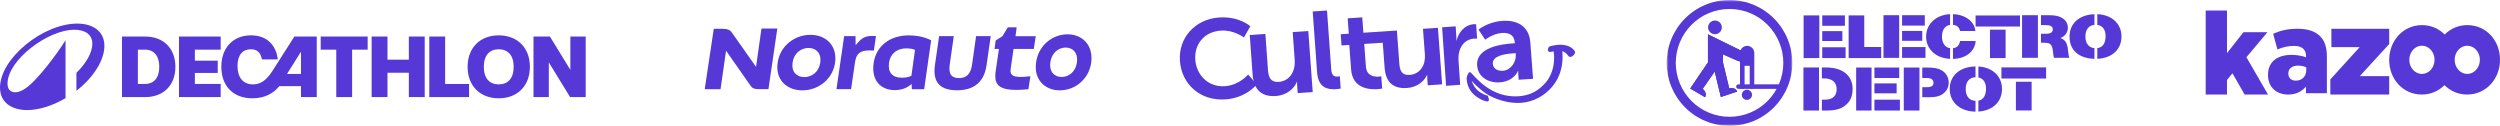
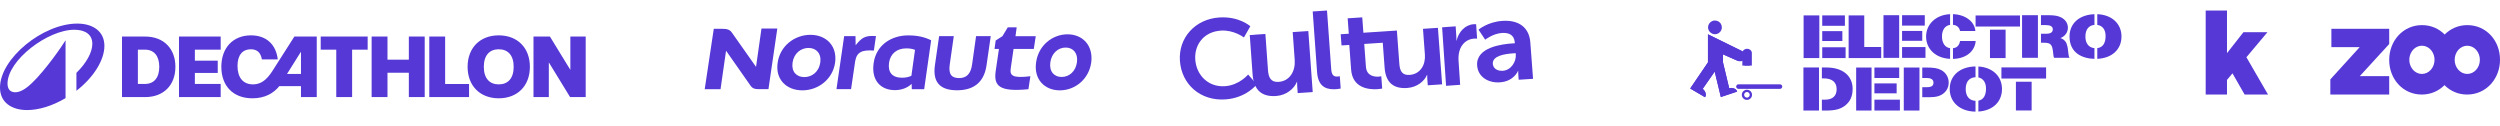
<svg xmlns="http://www.w3.org/2000/svg" xmlns:xlink="http://www.w3.org/1999/xlink" width="636px" height="32px" viewBox="0 0 636 32" version="1.1">
  <title>Group 13</title>
  <defs>
-     <polygon id="path-1" points="0 0 31.968 0 31.968 32 0 32" />
-   </defs>
+     </defs>
  <g id="PRODUITS" stroke="none" stroke-width="1" fill="none" fill-rule="evenodd">
    <g id="RENTAL" transform="translate(-817, -579)">
      <g id="Group-13" transform="translate(817, 579)">
        <g id="Group-11" transform="translate(6, 0)">
          <g id="Group-84" transform="translate(0, 2.672)" fill="#5538D6" fill-rule="nonzero">
            <g id="Cultura" transform="translate(294.143, 0)">
              <path d="M11.595,22.616 C5.206,23.048 0.458,18.771 0.029,12.835 C-0.397,6.986 3.869,2.189 10.026,1.774 C15.12,1.429 17.942,4.009 17.942,4.009 L16.311,6.858 C16.311,6.858 13.772,4.889 10.446,5.113 C6.029,5.411 3.665,8.766 3.935,12.515 C4.218,16.349 7.144,19.549 11.499,19.255 C15.122,19.011 17.38,16.289 17.38,16.289 L19.575,18.796 C19.576,18.796 16.928,22.258 11.595,22.616" id="Path" />
              <path d="M29.993,21.01 L29.868,19.244 C29.822,18.635 29.848,18.144 29.848,18.144 L29.787,18.147 C29.121,19.814 27.205,21.565 24.478,21.753 C21.066,21.983 18.817,20.455 18.514,16.225 L17.795,6.238 L21.771,5.967 L22.43,15.161 C22.566,17.047 23.157,18.293 25.133,18.158 C28.01,17.962 29.43,15.387 29.232,12.618 L28.721,5.495 L32.692,5.226 L33.811,20.751 L29.993,21.01 Z" id="Path" />
              <path d="M39.783,20.01 C37.763,20.146 35.216,19.813 34.924,15.713 L33.811,0.248 L37.447,0 L38.519,14.934 C38.63,16.505 39.207,16.863 40.161,16.797 C40.448,16.777 40.706,16.731 40.706,16.731 L40.929,19.848 C40.93,19.846 40.389,19.967 39.783,20.01" id="Path" />
              <path d="M63.083,19.027 L62.962,17.394 C62.92,16.83 62.945,16.374 62.945,16.374 L62.887,16.378 C62.249,17.923 60.416,19.543 57.813,19.714 C54.552,19.93 52.402,18.513 52.108,14.596 L51.633,8.198 L46.918,8.508 L47.348,14.316 C47.526,16.682 49.524,16.89 50.571,16.823 C50.989,16.795 51.256,16.72 51.256,16.72 L51.484,19.847 C51.484,19.847 51.044,19.962 50.327,20.009 C48.201,20.149 43.939,19.835 43.58,15.016 L43.117,8.758 L41.143,8.887 L40.929,6.04 L42.992,5.904 L42.704,1.986 L46.414,1.742 L46.704,5.66 L55.223,5.099 L55.853,13.609 C55.984,15.357 56.548,16.509 58.434,16.385 C61.186,16.204 62.544,13.819 62.352,11.255 L61.863,4.659 L65.664,4.41 L66.732,18.784 L63.083,19.027 Z" id="Path" />
              <path d="M70.924,13.006 L71.322,18.902 L67.739,19.162 L66.732,4.277 L70.175,4.026 L70.346,6.597 C70.387,7.151 70.363,7.651 70.363,7.651 L70.421,7.646 C70.924,5.469 72.531,3.652 74.731,3.493 C75.068,3.467 75.384,3.504 75.384,3.504 L75.63,7.154 C75.63,7.154 75.259,7.121 74.781,7.157 C73.256,7.268 71.599,8.297 71.069,10.562 C70.894,11.305 70.864,12.129 70.924,13.006" id="Path" />
-               <path d="M100.254,11.273 C100.092,11.452 99.901,11.597 99.745,11.687 L99.745,11.688 C99.616,11.757 99.493,11.801 99.364,11.809 C99.292,11.814 99.219,11.809 99.149,11.786 C98.964,11.725 98.844,11.541 98.842,11.54 C98.288,10.752 97.661,10.456 97.314,10.346 C97.323,10.45 97.334,10.576 97.343,10.726 C97.43,11.985 97.44,14.751 96.159,17.199 C95.098,19.346 93.396,21.034 91.255,22.194 C89.81,22.994 88.302,23.382 86.83,23.486 L86.829,23.486 C83.879,23.698 81.063,22.787 79.072,21.81 C77.472,21.038 75.486,19.29 74.256,17.898 C74.501,18.682 75.074,19.909 76.273,20.714 C77.114,21.28 77.792,21.516 78.071,21.598 C78.165,21.623 78.306,21.654 78.306,21.654 L78.352,21.748 C78.352,21.758 78.597,22.237 78.629,22.636 C78.632,22.734 78.632,22.835 78.581,22.941 C78.532,23.051 78.398,23.139 78.272,23.141 L78.234,23.144 C77.979,23.136 77.512,23.011 76.903,22.741 C76.301,22.473 75.578,22.058 74.898,21.459 C73.135,19.914 73.009,17.913 72.965,17.372 L72.962,17.353 C72.947,17.088 73.04,16.781 73.151,16.489 C73.27,16.198 73.388,15.953 73.525,15.812 C73.574,15.755 73.656,15.704 73.748,15.699 C73.937,15.696 74.031,15.799 74.129,15.889 C74.229,15.983 74.334,16.104 74.457,16.239 C75.295,17.134 77.012,19.069 79.539,20.4 C81.673,21.526 83.989,21.973 86.214,21.814 C86.442,21.796 86.672,21.772 86.901,21.745 C89.378,21.424 91.287,20.367 93.027,18.378 C95.176,15.924 95.308,12.833 95.197,11.244 C95.176,10.922 95.143,10.663 95.117,10.485 L95.106,10.407 C94.649,10.461 94.379,10.512 94.379,10.512 C94.303,10.528 94.238,10.538 94.175,10.543 C94.056,10.553 93.924,10.528 93.83,10.45 C93.748,10.389 93.645,10.254 93.635,10.062 C93.629,9.993 93.635,9.92 93.651,9.847 C93.684,9.696 93.727,9.538 93.815,9.395 C93.902,9.254 94.045,9.129 94.233,9.084 C95.048,8.877 95.663,8.766 96.212,8.727 C96.7,8.693 97.133,8.713 97.605,8.766 C98.955,8.922 100.011,9.572 100.474,10.368 C100.514,10.442 100.539,10.521 100.542,10.601 C100.556,10.881 100.41,11.093 100.254,11.273" id="Path" />
              <path d="M82.177,15.334 C80.554,15.44 79.701,14.562 79.626,13.573 C79.473,11.51 82.731,11.036 84.762,10.904 L85.451,10.86 L85.477,11.208 C85.612,13.009 84.269,15.198 82.177,15.334 M89.17,8.107 C88.886,4.358 86.288,2.366 82.104,2.638 C78.323,2.882 75.993,4.875 75.993,4.875 L77.691,7.422 C77.691,7.422 79.677,5.862 81.958,5.713 C83.706,5.598 85.07,6.182 85.216,8.13 L85.232,8.332 L84.697,8.367 C82.105,8.536 75.289,9.299 75.643,14.005 C75.866,16.97 78.552,18.46 81.396,18.276 C85.018,18.042 86.073,15.344 86.038,15.345 L86.102,15.342 C86.102,15.342 86.073,15.81 86.118,16.392 L86.211,17.615 L89.866,17.376 L89.17,8.107 Z" id="Shape" />
            </g>
            <g id="logo-kazoo" transform="translate(555.127, 0)">
              <g id="Groupe_2601" transform="translate(15.855, 4.648)">
-                 <path d="M0,11.712 C0,8.366 2.395,6.639 6,6.639 C7.412,6.639 8.798,6.932 9.68,7.25 L9.68,6.985 C9.68,5.312 8.698,4.356 6.63,4.356 C5.017,4.356 3.756,4.7 2.395,5.259 L1.311,1.275 C3.025,0.505 4.866,0 7.513,0 C10.235,0 12.126,0.691 13.336,1.992 C14.496,3.16 14.975,4.833 14.975,7.117 L14.975,16.386 L9.655,16.386 L9.655,14.713 C8.596,15.935 7.16,16.732 5.143,16.732 C2.244,16.732 0,14.978 0,11.765 L0,11.712 Z M9.731,9.8 C9.202,9.561 8.445,9.375 7.639,9.375 C6.075,9.375 5.168,10.172 5.168,11.367 L5.168,11.446 C5.168,12.535 5.975,13.199 7.084,13.199 C8.622,13.199 9.731,12.137 9.731,10.543 L9.731,9.8 Z" id="Tracé_44542" />
-               </g>
+                 </g>
              <polygon id="Tracé_44543" points="15.703 5.527 9.599 5.527 5.42 10.846 5.42 0 0 0 0 21.379 5.42 21.379 5.42 17.651 6.813 15.982 9.903 21.379 15.855 21.379 10.359 11.889" />
              <polygon id="Tracé_44544" points="31.976 9.326 39.172 9.326 31.711 17.526 31.711 21.379 46.685 21.379 46.685 16.701 39.198 16.701 46.685 8.528 46.685 4.648 31.976 4.648" />
              <path d="M66.558,3.718 C64.256,3.718 62.263,4.636 60.8,6.109 C59.341,4.635 57.342,3.718 55.025,3.718 C50.185,3.718 46.685,7.744 46.685,12.548 L46.685,12.604 C46.685,17.408 50.16,21.379 54.975,21.379 C57.29,21.379 59.289,20.46 60.755,18.987 C62.212,20.463 64.204,21.379 66.509,21.379 C71.373,21.379 74.873,17.353 74.873,12.548 L74.873,12.465 C74.873,7.689 71.398,3.718 66.558,3.718 Z M55.012,16.137 C53.715,16.137 52.545,15.263 52.049,13.922 C51.552,12.582 51.827,11.038 52.744,10.012 C53.661,8.986 55.04,8.678 56.239,9.234 C57.437,9.789 58.219,11.097 58.219,12.549 C58.219,13.5 57.881,14.413 57.28,15.086 C56.678,15.759 55.862,16.137 55.012,16.137 L55.012,16.137 Z M66.546,16.137 C64.775,16.137 63.339,14.531 63.339,12.549 C63.339,10.567 64.774,8.961 66.546,8.961 C68.317,8.961 69.753,10.567 69.753,12.549 C69.753,14.531 68.317,16.137 66.546,16.137 L66.546,16.137 Z" id="Tracé_44545" />
            </g>
            <g id="1_NORAUTO" transform="translate(173.277, 4.276)">
              <path d="M26.891,1.912 C22.865,1.912 19.153,4.744 18.562,9 C17.915,13.257 20.815,16.034 24.841,16.034 C28.867,16.034 32.543,13.257 33.171,9 C33.762,4.726 30.917,1.912 26.891,1.912 M29.403,8.982 C29.052,11.327 27.298,12.662 25.34,12.662 C23.382,12.662 22.015,11.327 22.348,8.982 C22.68,6.637 24.453,5.249 26.411,5.249 C28.369,5.249 29.735,6.637 29.403,8.982 M78.568,5.501 L83.721,5.501 L84.22,2.255 L79.067,2.255 L79.362,0 L77.109,0 L75.742,2.255 L74.025,3.355 L73.729,5.501 L74.856,5.501 L74.025,11.147 C73.489,14.934 74.948,16.467 82.354,15.746 L82.853,12.445 C78.199,13.022 77.608,12.211 77.848,10.479 L78.568,5.501 Z M13.058,10.064 L6.907,1.335 C6.372,0.577 5.689,0.379 4.414,0.379 L2.309,0.379 L0,15.746 L4.026,15.746 L5.43,5.952 L11.709,14.916 C12.097,15.493 12.688,15.728 13.575,15.728 L16.216,15.728 L18.469,0.307 L14.443,0.307 L13.058,10.064 Z M43.569,2.237 C40.78,2.02 39.949,2.651 38.398,4.563 L38.361,2.237 L35.479,2.237 L33.522,15.728 L37.234,15.728 L38.268,8.676 C38.675,6.295 39.986,5.7 43.033,5.916 L43.569,2.237 Z M68.022,9.469 C67.671,12.012 66.452,12.914 64.735,12.914 C62.832,12.914 61.983,12.012 62.334,9.469 L63.368,2.237 L59.637,2.237 L58.566,9.65 C57.883,14.483 60.431,16.016 64.199,16.016 C67.874,16.016 71.014,14.483 71.698,9.65 L72.769,2.237 L69.038,2.237 L68.022,9.469 Z M42.978,9.09 C42.331,13.636 44.899,15.98 48.371,15.98 C49.867,15.98 51.492,15.511 52.637,14.393 L52.693,15.746 L55.832,15.746 L57.606,3.301 C55.943,2.489 54.226,2.056 51.769,2.056 C47.577,2.056 43.661,4.401 42.978,9.09 M52.582,12.337 C52.046,12.571 51.4,12.824 50.181,12.824 C47.688,12.824 46.561,11.435 46.893,9 C47.244,6.655 48.943,5.357 51.308,5.357 C52.194,5.357 52.933,5.501 53.505,5.736 L52.582,12.337 Z" id="Shape-Copy" />
              <path d="M92.304,1.782 C88.438,1.782 84.874,4.639 84.306,8.935 C83.686,13.231 86.47,16.034 90.336,16.034 C94.202,16.034 97.731,13.231 98.334,8.935 C98.883,4.621 96.152,1.782 92.304,1.782 M94.698,8.917 C94.361,11.284 92.677,12.631 90.797,12.631 C88.917,12.631 87.605,11.284 87.924,8.917 C88.243,6.551 89.946,5.149 91.825,5.149 C93.705,5.149 95.035,6.551 94.698,8.917" id="Shape-Copy-2" />
            </g>
          </g>
          <g id="Group-20" transform="translate(418, 0)">
-             <path d="M21.4,23.893 C21.487,24.288 21.326,24.696 20.993,24.925 C20.535,25.241 19.908,25.126 19.592,24.668 C19.556,24.617 19.526,24.564 19.501,24.507 C19.338,24.138 19.414,23.707 19.694,23.417 C19.927,23.175 20.264,23.066 20.594,23.124 C20.856,23.17 21.089,23.318 21.243,23.536 C21.318,23.643 21.371,23.765 21.4,23.893" id="Fill-1" fill="#5538D6" />
            <path d="M28.848,22.607 L18.296,22.607 C18.136,22.614 17.981,22.557 17.864,22.447 C17.688,22.28 17.635,22.021 17.73,21.798 C17.793,21.652 17.914,21.538 18.064,21.483 C18.138,21.456 18.217,21.443 18.296,21.448 L28.848,21.448 C28.998,21.455 29.138,21.52 29.241,21.627 C29.456,21.851 29.456,22.203 29.241,22.427 C29.138,22.535 28.997,22.599 28.848,22.607 L28.848,22.607 Z M20.419,23.404 C20.368,23.404 20.318,23.41 20.268,23.421 C20.097,23.461 19.947,23.562 19.846,23.704 C19.636,23.998 19.679,24.403 19.946,24.646 C20.075,24.764 20.244,24.831 20.419,24.835 C20.648,24.832 20.862,24.721 20.995,24.535 C21.207,24.24 21.163,23.834 20.894,23.591 C20.764,23.473 20.595,23.407 20.419,23.405 L20.419,23.404 Z M20.419,25.414 C20.086,25.414 19.767,25.288 19.526,25.061 C19.024,24.592 18.98,23.812 19.425,23.289 C19.872,22.765 20.649,22.679 21.2,23.092 C21.75,23.502 21.881,24.274 21.495,24.842 C21.254,25.2 20.85,25.414 20.419,25.414 L20.419,25.414 Z" id="Fill-3" fill="#5538D6" />
-             <path d="M21.708,22.607 C21.472,22.606 21.26,22.465 21.168,22.248 C21.14,22.177 21.125,22.102 21.125,22.026 L21.125,13.471 C21.126,13.208 20.966,12.971 20.722,12.872 C20.39,12.736 20.011,12.892 19.871,13.223 C19.838,13.302 19.821,13.386 19.821,13.471 L19.821,22.026 C19.821,22.18 19.76,22.327 19.651,22.435 C19.423,22.662 19.055,22.662 18.827,22.435 C18.718,22.327 18.657,22.18 18.657,22.026 L18.657,13.471 C18.657,12.992 18.848,12.533 19.189,12.194 C19.9,11.487 21.048,11.487 21.759,12.194 C22.099,12.532 22.291,12.991 22.291,13.471 L22.291,22.026 C22.291,22.18 22.229,22.328 22.12,22.436 C22.01,22.546 21.862,22.607 21.707,22.607 L21.708,22.607 Z" id="Fill-5" fill="#5538D6" />
            <path d="M19.838,16.695 L19.838,13.441 C19.838,13.243 20.119,12.991 20.466,12.991 C20.811,12.991 21.093,13.243 21.093,13.441 L21.093,16.695" id="Fill-7" fill="#5538D6" />
            <path d="M21.676,16.695 L20.51,16.695 L20.51,13.579 C20.48,13.57 20.45,13.57 20.42,13.579 L20.42,16.695 L19.254,16.695 L19.254,13.441 C19.254,12.894 19.82,12.412 20.461,12.412 C21.102,12.412 21.668,12.894 21.668,13.441 L21.668,16.695 L21.676,16.695 Z" id="Fill-9" fill="#5538D6" />
-             <path d="M19.162,12.991 L10.513,8.738 L10.513,15.879 L5.999,22.52 L9.771,24.736 C10.134,24.199 9.989,23.274 9.167,22.615 L12.222,18.216 L13.787,24.688 L17.938,23.303 C17.752,22.682 16.943,22.212 15.911,22.44 L14.334,15.879 L14.334,13.829 L17.996,15.442 C18.337,15.615 18.731,15.655 19.1,15.554 C19.469,15.453 19.788,15.218 19.992,14.895 C20.369,14.238 19.945,13.455 19.162,12.991" id="Fill-11" fill="#5538D6" />
+             <path d="M19.162,12.991 L10.513,8.738 L10.513,15.879 L5.999,22.52 L9.771,24.736 C10.134,24.199 9.989,23.274 9.167,22.615 L12.222,18.216 L13.787,24.688 L17.938,23.303 C17.752,22.682 16.943,22.212 15.911,22.44 L14.334,15.879 L14.334,13.829 L17.996,15.442 C19.469,15.453 19.788,15.218 19.992,14.895 C20.369,14.238 19.945,13.455 19.162,12.991" id="Fill-11" fill="#5538D6" />
            <path d="M19.142,12.984 L10.493,8.732 L10.493,15.873 L5.984,22.512 L9.756,24.729 C10.12,24.193 9.974,23.267 9.152,22.61 L12.215,18.21 L13.778,24.681 L17.925,23.293 C17.739,22.671 16.929,22.202 15.898,22.431 L14.322,15.867 L14.322,13.824 L17.984,15.436 C18.326,15.607 18.72,15.646 19.089,15.543 C19.458,15.441 19.775,15.205 19.978,14.881 C20.348,14.231 19.93,13.449 19.142,12.984 L19.142,12.984 Z M12.36,8.708 C12.703,8.694 13.035,8.579 13.314,8.378 C13.592,8.177 13.805,7.899 13.926,7.579 C14.174,6.924 14.005,6.184 13.496,5.703 C12.986,5.22 12.238,5.085 11.592,5.36 C11.276,5.494 11.006,5.717 10.816,6.003 C10.627,6.289 10.526,6.624 10.526,6.966 C10.537,7.439 10.737,7.888 11.08,8.214 C11.425,8.541 11.884,8.719 12.36,8.708 L12.36,8.708 Z" id="Fill-13" fill="#5538D6" />
            <path d="M69.854,17.832 C68.949,17.338 67.952,17.174 65.829,17.174 L65.026,17.174 L65.026,19.845 L66.168,19.845 C67.288,19.845 67.878,20.253 67.878,21.036 C67.878,21.821 67.366,22.177 66.247,22.177 L65.026,22.177 L65.026,24.733 L66.817,24.733 C68.525,24.733 69.623,24.433 70.467,23.731 C70.876,23.404 71.204,22.987 71.426,22.512 C71.647,22.037 71.756,21.519 71.743,20.996 C71.748,20.347 71.574,19.709 71.241,19.153 C70.908,18.595 70.428,18.138 69.854,17.832 L69.854,17.832 Z M60.322,28.121 L64.312,28.121 L64.312,17.174 L60.322,17.174 L60.322,28.121 Z M88.847,28.095 L92.847,28.095 L92.847,20.792 L88.847,20.792 L88.847,28.095 Z M85.163,19.987 L96.529,19.987 L96.529,17.145 L85.163,17.145 L85.163,19.987 Z M79.299,16.917 L79.299,19.694 C80.506,19.933 81.243,20.967 81.243,22.513 C81.243,24.313 80.569,25.376 79.299,25.615 L79.299,28.38 C82.949,28.143 85.306,25.93 85.306,22.645 C85.306,19.383 82.88,17.118 79.299,16.918 L79.299,16.917 Z M78.57,25.654 C77.015,25.588 76.073,24.485 76.073,22.673 C76.073,20.801 76.978,19.714 78.57,19.642 L78.57,16.903 C74.585,16.98 72.01,19.221 72.01,22.657 C72.01,26.049 74.681,28.368 78.57,28.395 L78.57,25.654 Z M40.674,17.17 L39.486,17.17 L39.486,19.943 L39.949,19.943 C42.087,19.943 43.242,20.897 43.242,22.689 C43.242,24.399 42.204,25.352 40.341,25.352 L39.486,25.352 L39.486,28.123 L40.596,28.123 C42.87,28.123 44.268,27.747 45.432,26.828 C46.714,25.811 47.307,24.465 47.307,22.606 C47.307,19.254 44.742,17.17 40.674,17.17 L40.674,17.17 Z M34.793,28.123 L38.756,28.123 L38.756,17.17 L34.793,17.17 L34.793,28.123 Z M48.207,28.123 L52.123,28.123 L52.123,17.174 L48.207,17.174 L48.207,28.123 Z M59.156,17.174 L52.853,17.174 L52.853,19.837 L59.156,19.837 L59.156,17.174 L59.156,17.174 Z M52.853,23.743 L58.505,23.743 L58.505,21.211 L52.853,21.211 L52.853,23.743 Z M52.853,28.125 L59.334,28.125 L59.334,25.352 L52.853,25.352 L52.853,28.125 Z M82.25,14.771 L86.225,14.771 L86.225,7.54 L82.25,7.54 L82.25,14.771 Z M78.588,6.742 L89.885,6.742 L89.885,3.929 L78.588,3.929 L78.588,6.742 Z M74.638,10.436 C74.454,11.565 73.801,12.186 72.837,12.258 L72.837,14.98 C76.05,14.932 78.401,13.129 78.613,10.436 L74.638,10.436 L74.638,10.436 Z M72.837,6.319 C73.775,6.38 74.436,6.919 74.638,7.885 L78.535,7.885 C78.343,5.453 75.919,3.686 72.837,3.604 L72.837,6.319 Z M72.099,12.253 C70.863,12.104 70.037,10.985 70.037,9.266 C70.037,7.585 70.857,6.488 72.099,6.33 L72.099,3.609 C68.59,3.743 65.998,6.095 65.998,9.299 C65.998,12.544 68.522,14.813 72.099,14.969 L72.099,12.254 L72.099,12.253 Z M102.442,14.609 C102.324,14.459 102.247,14.117 102.188,13.531 L102.149,13.141 L102.09,12.768 C102.074,12.449 102.028,12.133 101.953,11.823 C101.837,11.286 101.68,10.863 101.446,10.571 C101.128,10.141 100.675,9.831 100.159,9.69 C101.33,9.25 102.069,8.226 102.069,7.057 C102.069,5.889 101.407,4.935 100.259,4.386 C99.479,4.013 98.62,3.867 97.074,3.867 L95.223,3.867 L95.223,6.376 L96.35,6.376 C97.624,6.376 98.232,6.717 98.232,7.462 C98.232,8.208 97.683,8.582 96.565,8.582 L95.223,8.582 L95.223,10.879 L96.075,10.879 C97.624,10.879 98.074,11.33 98.272,13.075 C98.423,14.425 98.423,14.393 98.563,14.71 L102.523,14.71 L102.442,14.609 L102.442,14.609 Z M94.444,3.867 L90.414,3.867 L90.414,14.709 L94.444,14.709 L94.444,3.867 L94.444,3.867 Z M109.552,3.609 L109.552,6.335 C110.866,6.501 111.664,7.546 111.664,9.152 C111.664,11.012 110.928,12.079 109.552,12.246 L109.552,14.967 C113.283,14.794 115.706,12.588 115.706,9.282 C115.706,6.003 113.211,3.743 109.552,3.61 L109.552,3.609 Z M108.827,12.255 C107.389,12.116 106.527,11.041 106.527,9.314 C106.527,7.533 107.353,6.465 108.827,6.325 L108.827,3.61 C104.972,3.749 102.49,5.949 102.49,9.299 C102.49,13.452 105.689,14.893 108.827,14.974 L108.827,12.255 Z M38.835,3.925 L34.838,3.925 L34.838,14.765 L38.836,14.765 L38.836,3.924 L38.835,3.925 Z M45.519,12.021 L39.576,12.021 L39.576,14.765 L45.519,14.765 L45.519,12.02 L45.519,12.021 Z M39.576,6.563 L45.342,6.563 L45.342,3.925 L39.576,3.925 L39.576,6.563 Z M39.576,10.43 L44.697,10.43 L44.697,7.921 L39.576,7.921 L39.576,10.43 Z M59.888,14.713 L65.841,14.713 L65.841,11.967 L59.888,11.967 L59.888,14.713 Z M59.15,3.87 L55.158,3.87 L55.158,14.713 L59.15,14.713 L59.15,3.87 Z M59.888,6.508 L65.665,6.508 L65.665,3.87 L59.888,3.87 L59.888,6.508 Z M59.888,10.375 L65.017,10.375 L65.017,7.867 L59.888,7.867 L59.888,10.375 Z M54.579,14.766 L46.293,14.766 L46.293,3.925 L50.268,3.925 L50.268,11.953 L54.579,11.953 L54.579,14.766 Z" id="Fill-15" fill="#5538D6" />
            <g id="Group-19">
              <mask id="mask-2" fill="white">
                <use xlink:href="#path-1" />
              </mask>
              <g id="Clip-18" />
              <path d="M15.994,2.287 L15.994,2.287 C16.003,2.287 16.013,2.287 16.023,2.287 C17.812,2.287 19.584,2.64 21.237,3.325 C22.896,4.014 24.402,5.026 25.666,6.302 C28.236,8.883 29.677,12.368 29.677,16 C29.675,19.636 28.233,23.124 25.666,25.699 C24.399,26.971 22.893,27.981 21.234,28.669 C19.557,29.364 17.776,29.712 15.994,29.712 C14.213,29.712 12.432,29.364 10.754,28.669 C9.096,27.981 7.589,26.971 6.323,25.699 C3.755,23.116 2.314,19.631 2.314,16 C2.316,12.365 3.758,8.877 6.324,6.302 C7.588,5.026 9.094,4.015 10.752,3.326 C12.406,2.64 14.178,2.287 15.968,2.287 C15.977,2.287 15.985,2.287 15.994,2.287 M15.984,-5.037712e-05 C13.902,-5.037712e-05 11.819,0.406 9.859,1.22 C7.92,2.023 6.16,3.202 4.679,4.69 C1.685,7.693 0.002,11.759 0,16 C0.002,20.241 1.685,24.308 4.679,27.311 C6.158,28.803 7.92,29.985 9.861,30.789 C11.791,31.588 13.86,32 15.948,32 C15.964,32 15.979,32 15.994,32 C16.002,32 16.01,32 16.018,32 C18.111,32 20.183,31.587 22.116,30.785 C24.054,29.981 25.812,28.8 27.289,27.311 C30.284,24.308 31.966,20.241 31.968,16 C31.966,11.759 30.284,7.693 27.289,4.69 C25.808,3.202 24.048,2.023 22.109,1.22 C20.148,0.406 18.066,-5.037712e-05 15.984,-5.037712e-05" id="Fill-17" fill="#5538D6" mask="url(#mask-2)" />
            </g>
          </g>
        </g>
        <g id="applogo-decathlon-new-(1)" transform="translate(0, 6)" fill="#5538D6" fill-rule="nonzero">
          <path d="M45.54,18.7 L56.141,18.7 L56.141,15.356 L49.574,15.356 L49.574,12.551 L55.39,12.551 L55.39,9.438 L49.574,9.438 L49.574,6.633 L56.141,6.633 L56.141,3.3 L45.54,3.3 L45.54,18.7 Z M69.296,12.067 C67.761,14.465 66.27,15.466 64.354,15.466 C61.866,15.466 60.421,13.75 60.421,10.769 C60.421,7.942 61.754,6.534 63.805,6.534 C65.161,6.534 66.281,7.128 66.629,9.108 L70.663,9.108 C70.226,5.335 67.772,2.992 63.85,2.992 C59.3,2.992 56.309,6.149 56.309,10.989 C56.309,15.862 59.3,19.008 64.22,19.008 C67.436,19.008 69.621,17.688 71.066,15.906 L76.568,15.906 L76.568,18.7 L80.58,18.7 L80.58,3.3 L74.887,3.3 L69.296,12.067 Z M76.568,12.815 L73.016,12.815 L76.568,7.15 L76.568,12.815 Z M36.934,3.3 L31.04,3.3 L31.04,18.7 L36.934,18.7 C41.607,18.7 44.621,15.675 44.621,11 C44.621,6.325 41.607,3.3 36.934,3.3 Z M36.878,15.356 L35.074,15.356 L35.074,6.633 L36.878,6.633 C39.209,6.633 40.52,8.25 40.52,11 C40.52,13.739 39.209,15.356 36.878,15.356 Z M126.881,2.992 C122.141,2.992 118.958,6.149 118.958,11 C118.958,15.851 122.141,19.008 126.881,19.008 C131.632,19.008 134.803,15.851 134.803,11 C134.803,6.149 131.632,2.992 126.881,2.992 Z M126.881,15.466 C124.55,15.466 123.082,13.937 123.082,11 C123.082,8.063 124.55,6.534 126.881,6.534 C129.222,6.534 130.679,8.063 130.679,11 C130.679,13.937 129.222,15.466 126.881,15.466 Z M81.588,6.633 L85.544,6.633 L85.544,18.7 L89.578,18.7 L89.578,6.633 L93.533,6.633 L93.533,3.3 L81.588,3.3 L81.588,6.633 Z M145.101,3.3 L145.101,11.781 L139.901,3.3 L135.722,3.3 L135.722,18.7 L139.621,18.7 L139.621,9.867 L145.033,18.7 L149,18.7 L149,3.3 L145.101,3.3 Z M113.244,3.3 L109.21,3.3 L109.21,18.7 L119.328,18.7 L119.328,15.367 L113.244,15.367 L113.244,3.3 Z M104.01,9.174 L98.576,9.174 L98.576,3.3 L94.542,3.3 L94.542,18.7 L98.576,18.7 L98.576,12.496 L104.01,12.496 L104.01,18.7 L108.044,18.7 L108.044,3.3 L104.01,3.3 L104.01,9.174 Z" id="Shape" />
          <path d="M19.656,0 C10.896,0 0,8.897 0,16.271 C0,20.079 2.98,22 6.916,22 C9.805,22 13.303,20.962 16.676,18.964 L16.676,4.25 C15.776,5.762 11.548,11.855 8.152,15.101 C6.421,16.757 5.049,17.474 3.868,17.474 C2.541,17.474 1.912,16.591 1.912,15.278 C1.912,9.317 12.133,1.567 18.903,1.567 C21.691,1.567 23.49,2.782 23.49,5.144 C23.49,7.308 21.995,10.023 19.442,12.529 L19.442,17.088 C23.895,13.633 26.56,9.228 26.56,5.674 C26.56,1.932 23.592,0 19.656,0 Z" id="Path" />
        </g>
      </g>
    </g>
  </g>
</svg>